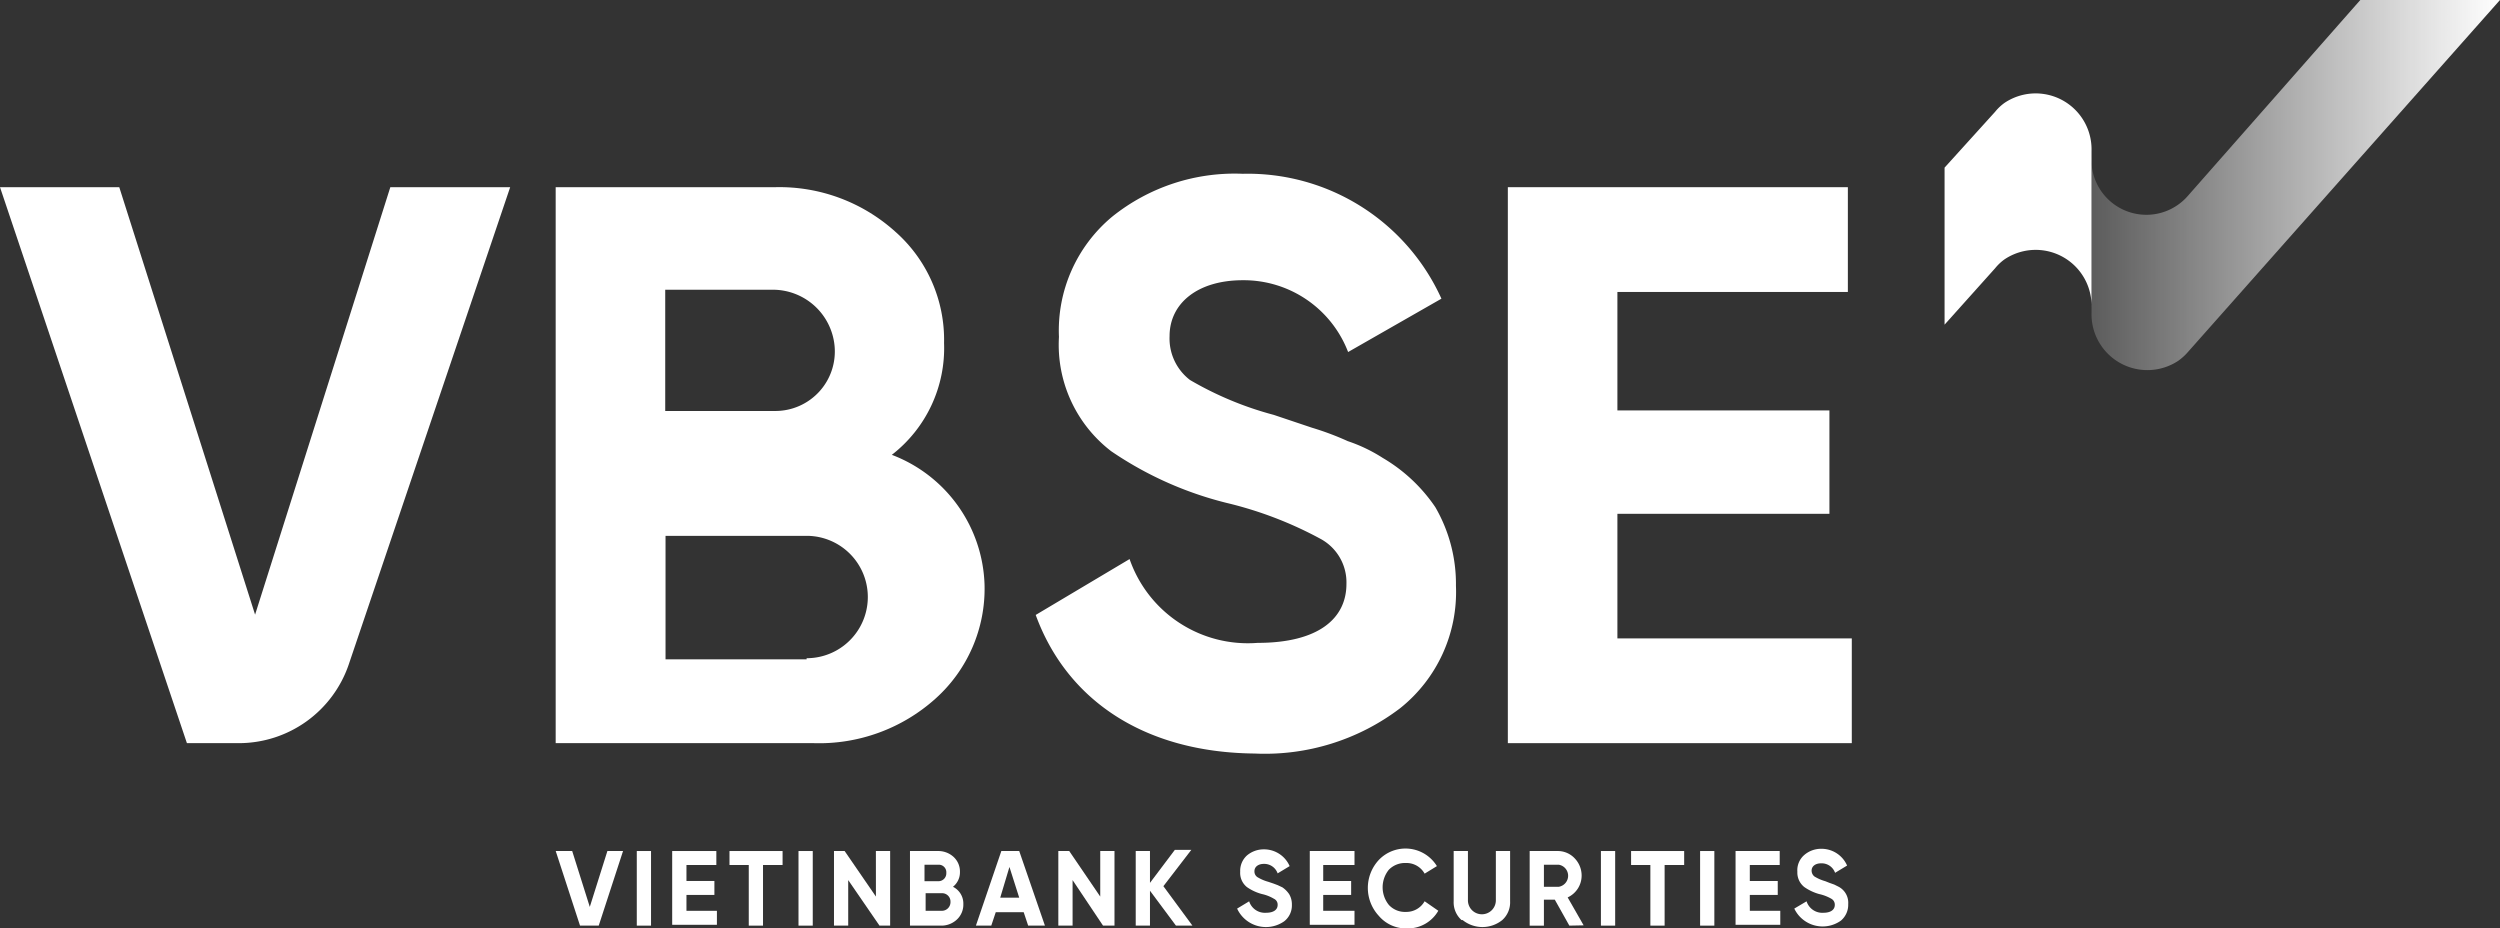
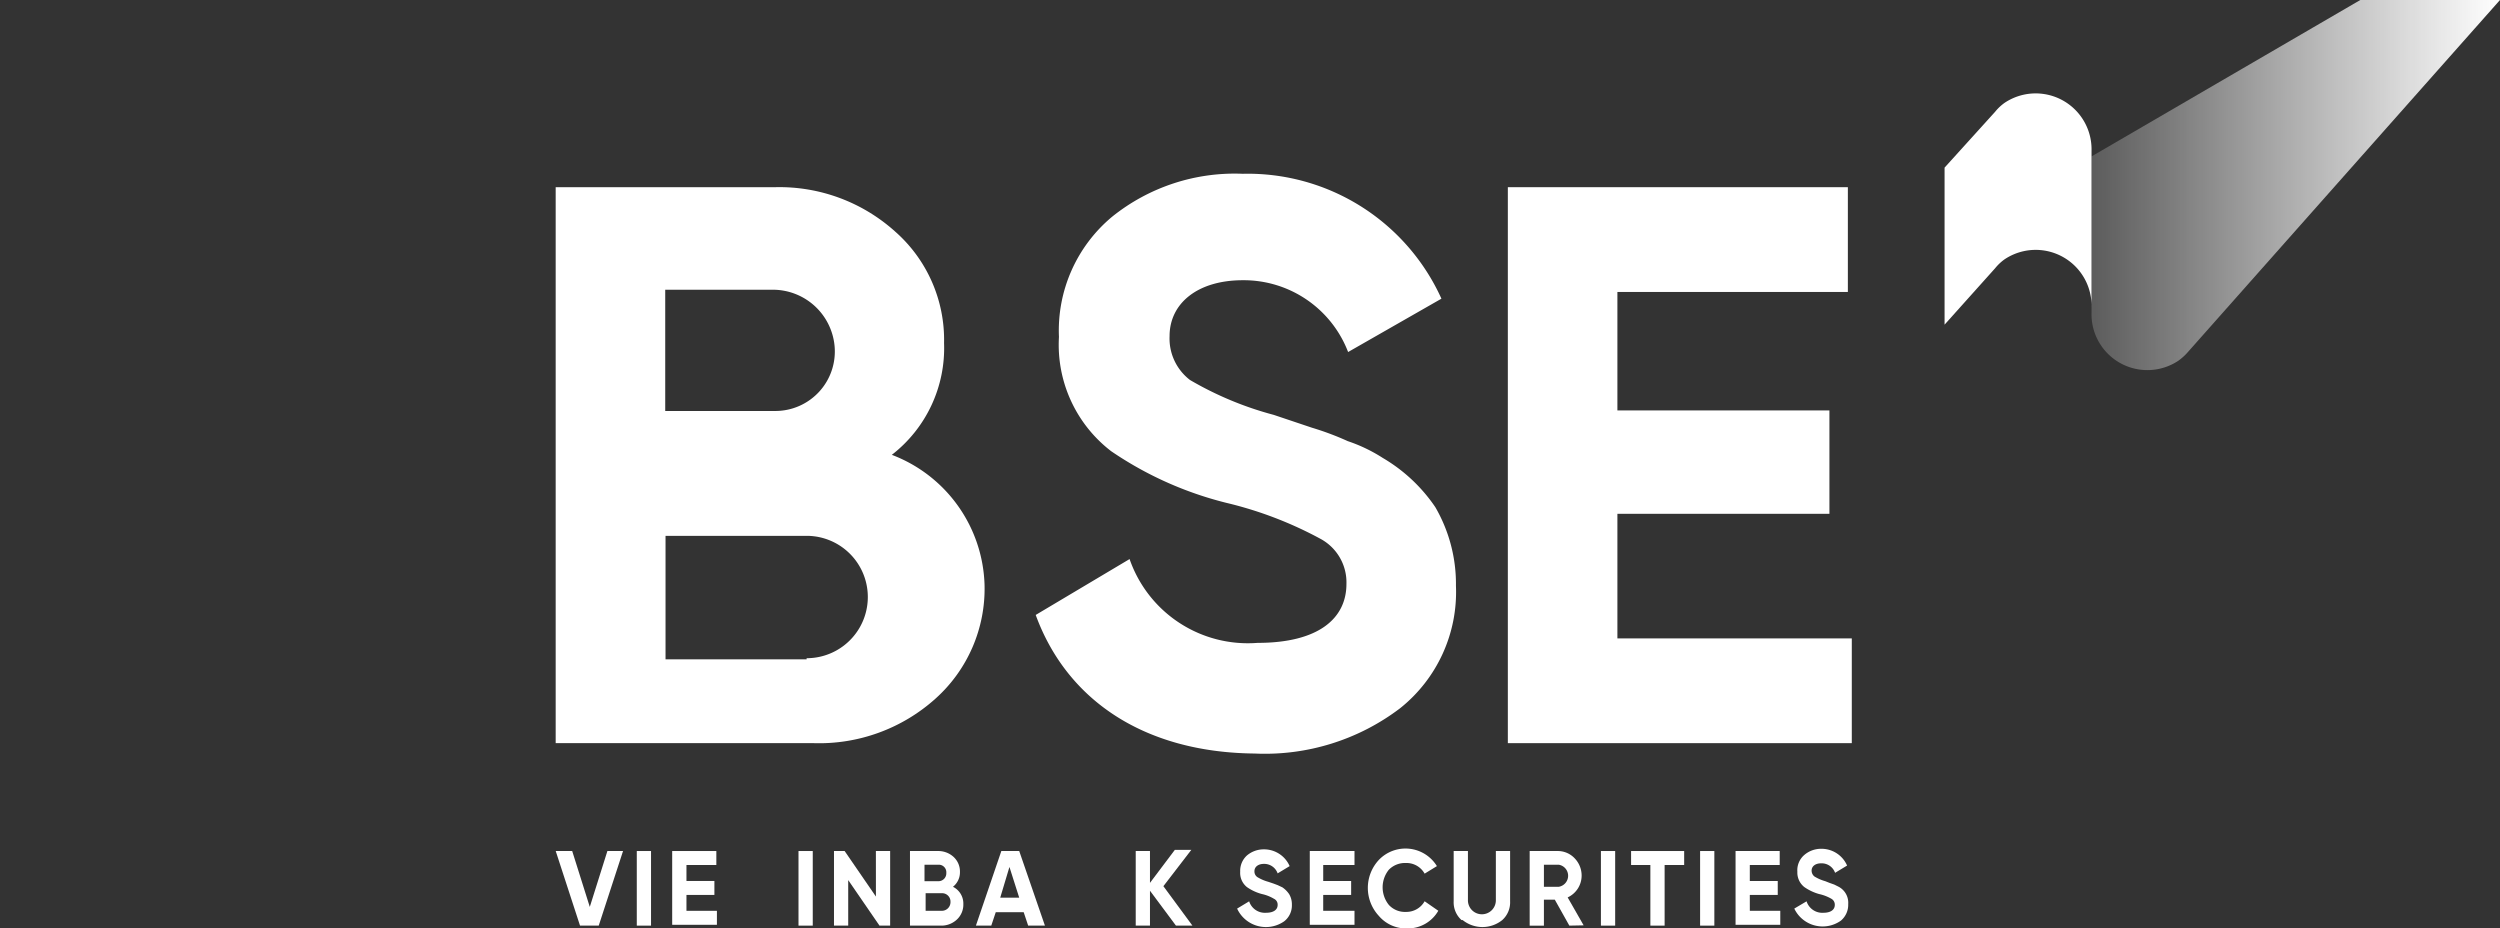
<svg xmlns="http://www.w3.org/2000/svg" id="Layer_1" data-name="Layer 1" width="234.773" height="87.189" viewBox="0 0 234.773 87.189">
  <rect x="0" y="0" width="234.773" height="87.189" fill="#333333" stroke="none" />
  <defs>
    <style>.cls-1{fill:#fff;}.cls-2{fill:url(#linear-gradient);}</style>
    <linearGradient id="linear-gradient" x1="204.411" y1="73.811" x2="242.773" y2="73.811" gradientTransform="matrix(1, 0, 0, -1, 0, 94)" gradientUnits="userSpaceOnUse">
      <stop offset="0" stop-color="#fff" stop-opacity="0.2" />
      <stop offset="0.46" stop-color="#fff" stop-opacity="0.58" />
      <stop offset="1" stop-color="#fff" />
    </linearGradient>
  </defs>
  <title>Logo VBSE âm bản</title>
  <path class="cls-1" d="M62.469,89.736,60.186,82.73h1.548l1.653,5.248L65.04,82.73h1.47l-2.283,7.006Z" transform="translate(-8 -2.811)" />
  <path class="cls-1" d="M67.8,82.73h1.338v7.006H67.8Z" transform="translate(-8 -2.811)" />
  <path class="cls-1" d="M72.465,88.345h2.86v1.312h-4.2V82.73h4.146v1.312H72.465v1.5h2.624v1.311H72.465Z" transform="translate(-8 -2.811)" />
-   <path class="cls-1" d="M81.491,82.73v1.312H79.654v5.694H78.316V84.042h-1.81V82.73Z" transform="translate(-8 -2.811)" />
  <path class="cls-1" d="M82.987,82.73h1.338v7.006H82.987Z" transform="translate(-8 -2.811)" />
  <path class="cls-1" d="M90.254,82.73h1.339v7.006h-1l-2.938-4.277v4.277H86.319V82.73h1l2.938,4.277Z" transform="translate(-8 -2.811)" />
  <path class="cls-1" d="M98.467,87.715a1.914,1.914,0,0,1-.6,1.443,2.125,2.125,0,0,1-1.522.578H93.455V82.73h2.624a2.128,2.128,0,0,1,1.469.551,1.863,1.863,0,0,1,.6,1.417,1.734,1.734,0,0,1-.656,1.391A1.757,1.757,0,0,1,98.467,87.715Zm-3.647-3.7v1.548h1.338a.736.736,0,0,0,.71-.759l0-.028a.709.709,0,0,0-.654-.759.487.487,0,0,0-.054,0Zm1.626,4.329a.813.813,0,0,0,.814-.813v-.027a.787.787,0,0,0-.76-.813H94.925v1.653Z" transform="translate(-8 -2.811)" />
  <path class="cls-1" d="M104.554,89.736l-.42-1.26H101.51l-.42,1.26H99.647l2.388-7.006h1.679l2.414,7.006Zm-2.624-2.624h1.784l-.918-2.886Z" transform="translate(-8 -2.811)" />
-   <path class="cls-1" d="M111.323,82.73h1.338v7.006h-1.076l-2.859-4.277v4.277h-1.339V82.73h1.024l2.912,4.277Z" transform="translate(-8 -2.811)" />
  <path class="cls-1" d="M119.981,89.736h-1.548l-2.44-3.28v3.28h-1.338V82.73h1.338v2.991l2.335-3.1h1.548l-2.623,3.411Z" transform="translate(-8 -2.811)" />
  <path class="cls-1" d="M124.179,88.135l1.129-.682a1.548,1.548,0,0,0,1.574,1.076c.761,0,1.1-.315,1.1-.735a.6.6,0,0,0-.341-.577,3.776,3.776,0,0,0-1.128-.446,4.413,4.413,0,0,1-1.417-.656,1.705,1.705,0,0,1-.63-1.443,1.941,1.941,0,0,1,.63-1.522,2.44,2.44,0,0,1,1.6-.577,2.623,2.623,0,0,1,2.414,1.574l-1.128.682a1.339,1.339,0,0,0-1.286-.892c-.551,0-.892.289-.892.682a.631.631,0,0,0,.262.551,3.92,3.92,0,0,0,1.024.446l.472.158.42.157.446.21a2.4,2.4,0,0,1,.63.63,1.866,1.866,0,0,1,.262,1,1.891,1.891,0,0,1-.708,1.548,2.982,2.982,0,0,1-4.435-1.181Z" transform="translate(-8 -2.811)" />
  <path class="cls-1" d="M132.261,88.345H135.2v1.312H131V82.73h4.2v1.312h-2.938v1.5h2.623v1.311h-2.623Z" transform="translate(-8 -2.811)" />
  <path class="cls-1" d="M137.482,88.817a3.857,3.857,0,0,1,0-5.247,3.462,3.462,0,0,1,5.457.577l-1.154.708a1.944,1.944,0,0,0-1.758-1,2.126,2.126,0,0,0-1.6.63,2.625,2.625,0,0,0,0,3.306,2.049,2.049,0,0,0,1.6.656,1.968,1.968,0,0,0,1.758-1l1.285.892A3.3,3.3,0,0,1,140.158,90,3.357,3.357,0,0,1,137.482,88.817Z" transform="translate(-8 -2.811)" />
  <path class="cls-1" d="M145.248,89.211a2.234,2.234,0,0,1-.735-1.758V82.73h1.339v4.592a1.312,1.312,0,1,0,2.623,0V82.73h1.338v4.723a2.23,2.23,0,0,1-.734,1.758,2.965,2.965,0,0,1-3.726,0Z" transform="translate(-8 -2.811)" />
  <path class="cls-1" d="M155.376,89.736,154.011,87.3h-1.023v2.441H151.65V82.73h2.624a2.175,2.175,0,0,1,1.6.682,2.336,2.336,0,0,1,.656,1.627,2.257,2.257,0,0,1-1.312,2.047l1.5,2.623Zm-2.388-5.72v2.073h1.391a1.05,1.05,0,0,0,0-2.073Z" transform="translate(-8 -2.811)" />
  <path class="cls-1" d="M158.341,82.73h1.338v7.006h-1.338Z" transform="translate(-8 -2.811)" />
  <path class="cls-1" d="M166.159,82.73v1.312h-1.836v5.694h-1.338V84.042h-1.811V82.73Z" transform="translate(-8 -2.811)" />
  <path class="cls-1" d="M167.655,82.73h1.338v7.006h-1.338Z" transform="translate(-8 -2.811)" />
  <path class="cls-1" d="M172.325,88.345h2.86v1.312h-4.2V82.73h4.146v1.312h-2.808v1.5h2.624v1.311h-2.624Z" transform="translate(-8 -2.811)" />
  <path class="cls-1" d="M176.5,88.135l1.154-.682a1.55,1.55,0,0,0,1.575,1.076c.734,0,1.075-.315,1.075-.735a.628.628,0,0,0-.315-.577,3.983,3.983,0,0,0-1.154-.446,4.61,4.61,0,0,1-1.391-.656,1.732,1.732,0,0,1-.655-1.443,1.89,1.89,0,0,1,.655-1.575,2.417,2.417,0,0,1,1.575-.577,2.624,2.624,0,0,1,2.44,1.575l-1.128.682a1.338,1.338,0,0,0-1.312-.892c-.551,0-.892.288-.892.682a.706.706,0,0,0,.262.551,3.982,3.982,0,0,0,1.023.446l.394.157.446.158.42.21a1.7,1.7,0,0,1,.892,1.626,1.941,1.941,0,0,1-.682,1.548,2.952,2.952,0,0,1-4.382-1.128Z" transform="translate(-8 -2.811)" />
-   <path class="cls-1" d="M25.553,72.6,8,20.39H19.2L31.955,60.533l12.7-40.143H55.91L40.744,65.23A10.913,10.913,0,0,1,30.485,72.6Z" transform="translate(-8 -2.811)" />
  <path class="cls-1" d="M105.262,60.56l8.816-5.248A11.754,11.754,0,0,0,126.1,63.183c5.746,0,8.343-2.309,8.343-5.536a4.642,4.642,0,0,0-2.466-4.25,36.062,36.062,0,0,0-8.79-3.359,33.55,33.55,0,0,1-10.836-4.854,12.594,12.594,0,0,1-4.906-10.731,13.907,13.907,0,0,1,4.985-11.282,18.366,18.366,0,0,1,12.279-4.04,19.965,19.965,0,0,1,18.655,11.728L134.6,35.87a10.5,10.5,0,0,0-9.892-6.743c-4.25,0-6.874,2.178-6.874,5.248a4.906,4.906,0,0,0,1.915,4.119,31.619,31.619,0,0,0,7.872,3.279l3.594,1.207a26.968,26.968,0,0,1,3.358,1.26,14.735,14.735,0,0,1,3.28,1.574,15.328,15.328,0,0,1,4.933,4.618,14.379,14.379,0,0,1,1.941,7.4,13.957,13.957,0,0,1-5.247,11.492,20.988,20.988,0,0,1-13.67,4.25C115.416,73.468,108.175,68.536,105.262,60.56Z" transform="translate(-8 -2.811)" />
  <path class="cls-1" d="M159.889,62.763H181.9V72.6H149.6V20.39h31.931v9.839H159.889V41.354H179.8v9.708H159.889Z" transform="translate(-8 -2.811)" />
  <path class="cls-1" d="M91.75,45.525A12.673,12.673,0,0,0,96.656,35.03a13.539,13.539,0,0,0-4.617-10.495A16.245,16.245,0,0,0,80.783,20.39h-20.6V72.6H84.4a16.344,16.344,0,0,0,11.44-4.171,13.855,13.855,0,0,0,4.618-10.7A13.487,13.487,0,0,0,91.75,45.525ZM70.471,30.019H80.547a5.824,5.824,0,0,1,5.824,5.248,5.587,5.587,0,0,1-5.588,6.139H70.471ZM83.748,64.731H70.5v-11.6h13.25a5.746,5.746,0,0,1,0,11.492Z" transform="translate(-8 -2.811)" />
-   <path class="cls-2" d="M242.773,2.811,213.465,35.87a5.174,5.174,0,0,1-.892.813,5.246,5.246,0,0,1-8.159-4.512V17.5h0a5.16,5.16,0,0,0,9.051,3.7L229.654,2.811Z" transform="translate(-8 -2.811)" />
+   <path class="cls-2" d="M242.773,2.811,213.465,35.87a5.174,5.174,0,0,1-.892.813,5.246,5.246,0,0,1-8.159-4.512V17.5h0L229.654,2.811Z" transform="translate(-8 -2.811)" />
  <path class="cls-1" d="M196.254,12.466a4.5,4.5,0,0,0-.892.84l-4.749,5.247V33.3l4.749-5.3a4.5,4.5,0,0,1,.892-.84,5.248,5.248,0,0,1,8.16,4.513h0V16.979a5.248,5.248,0,0,0-8.16-4.513Z" transform="translate(-8 -2.811)" />
</svg>